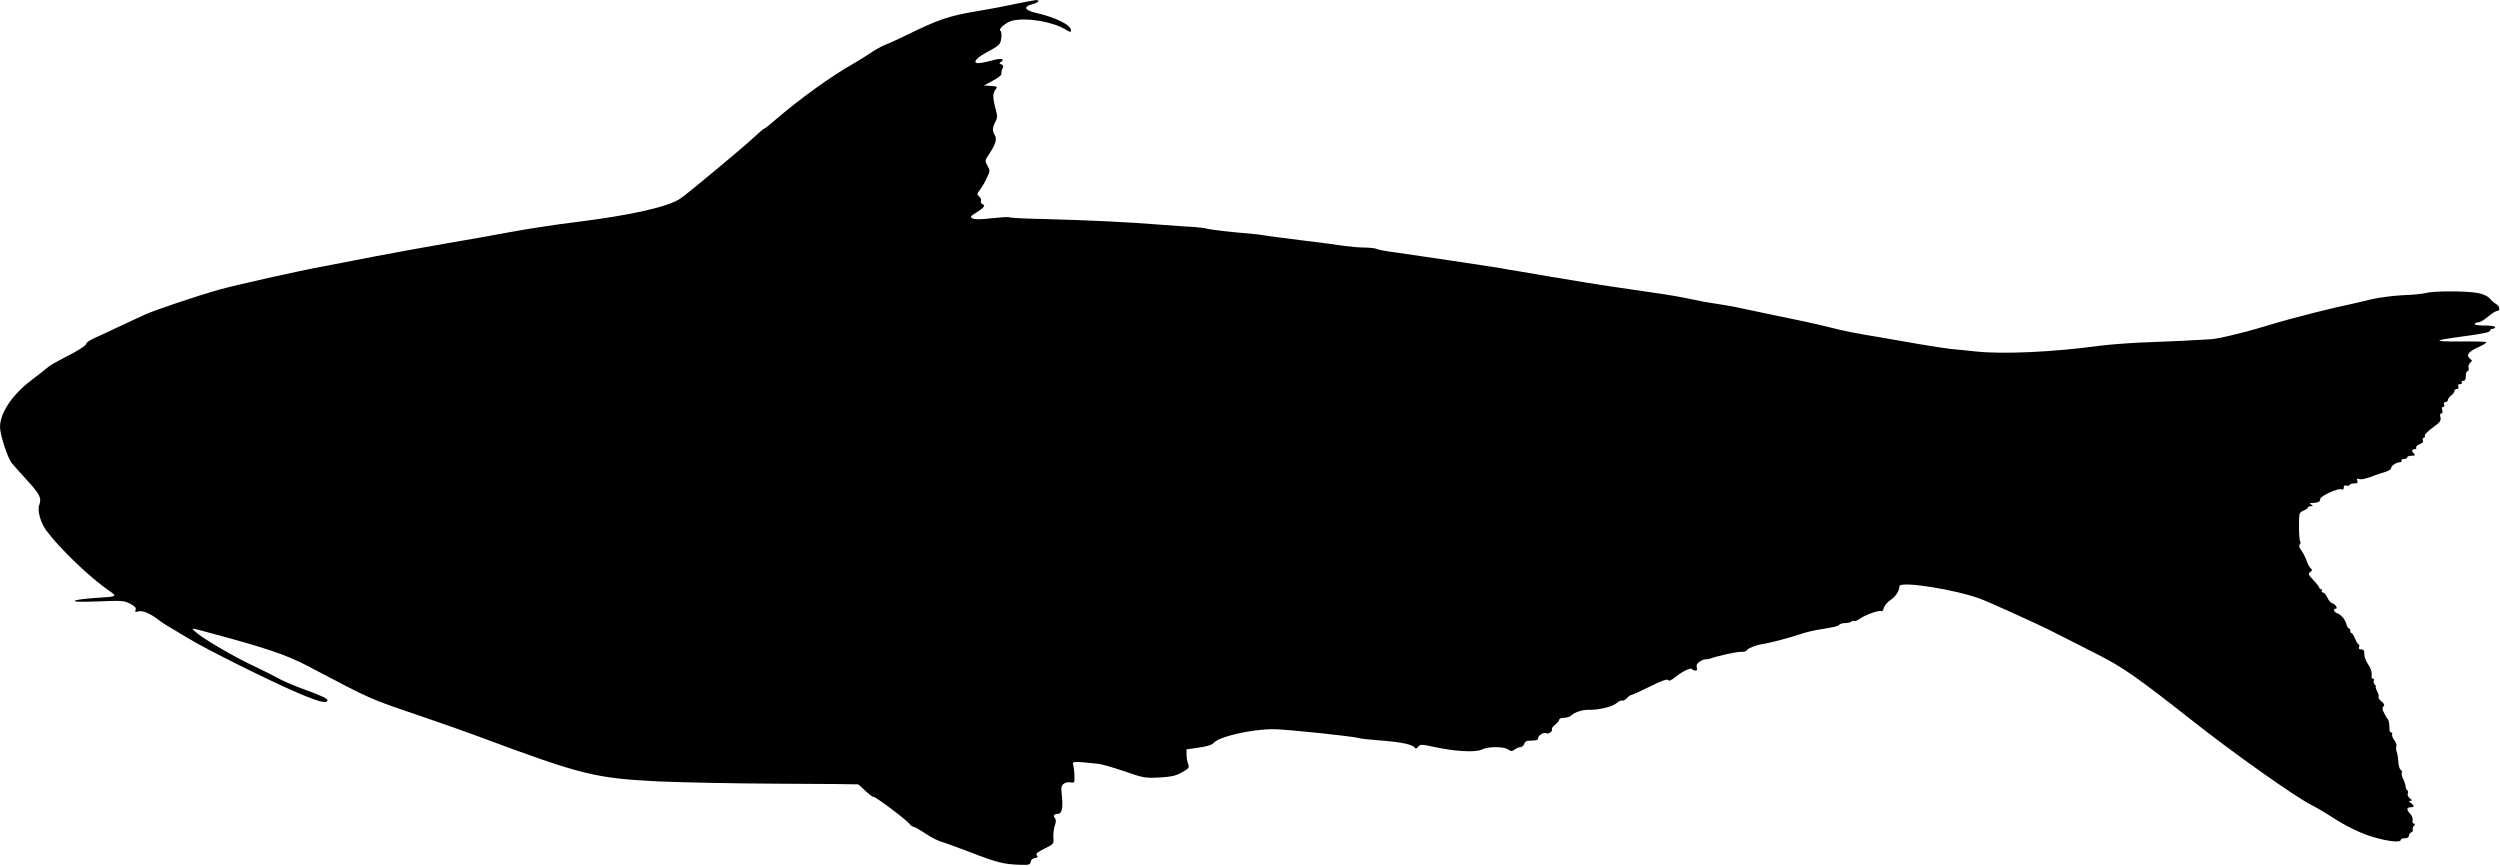
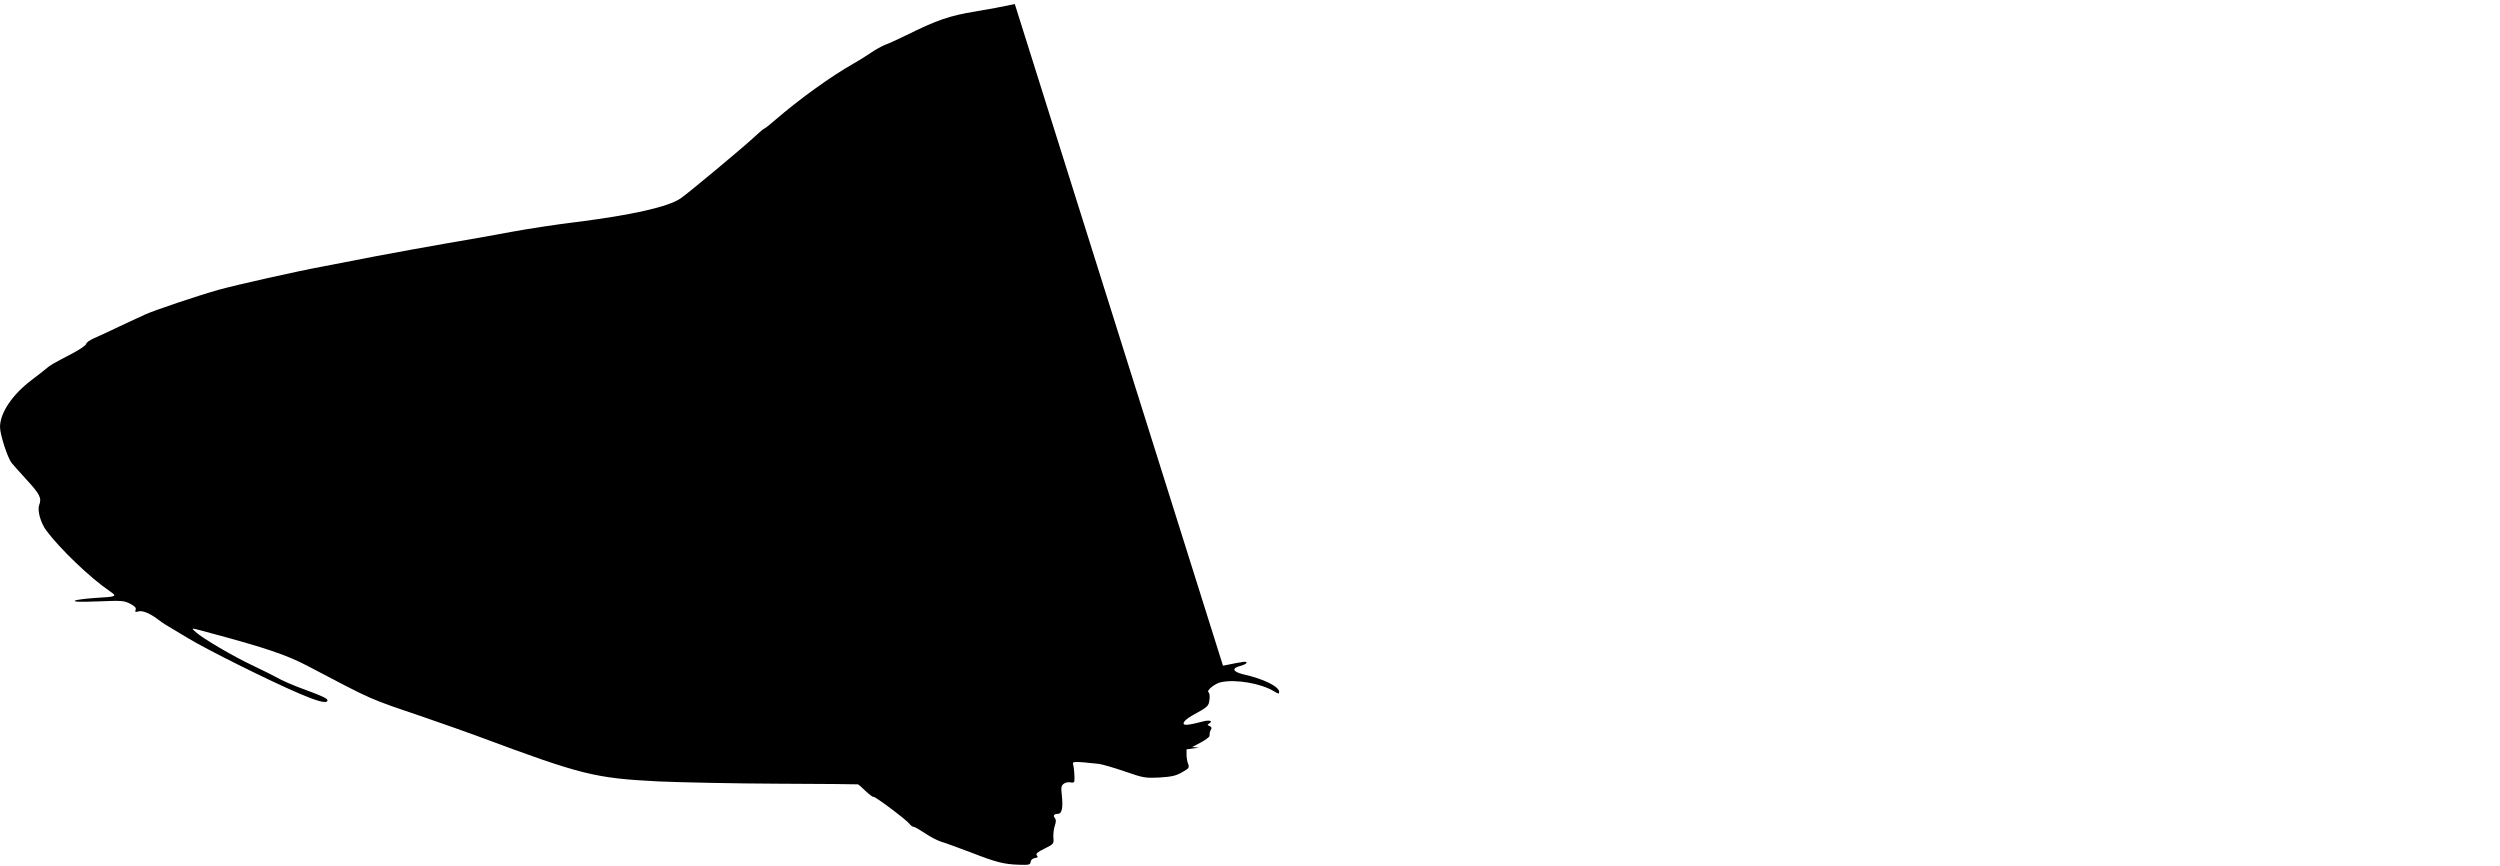
<svg xmlns="http://www.w3.org/2000/svg" version="1.0" width="1536pt" height="532pt" viewBox="0 0 1536 532" preserveAspectRatio="xMidYMid meet">
  <g transform="translate(0,532) scale(0.1,-0.1)" fill="#000000" stroke="none">
-     <path d="M6235 5295 c-60 -13 -171 -34 -245 -46 -158 -26 -233 -52 -425 -147 -49 -24 -106 -50 -126 -57 -20 -8 -59 -29 -85 -47 -27 -19 -76 -49 -109 -68 -137 -77 -335 -220 -482 -347 -33 -29 -64 -53 -67 -53 -4 0 -32 -24 -64 -54 -64 -60 -400 -340 -449 -374 -75 -53 -304 -104 -648 -147 -115 -14 -293 -41 -395 -60 -102 -19 -279 -51 -395 -70 -115 -20 -313 -56 -440 -80 -126 -25 -268 -52 -315 -61 -164 -30 -536 -114 -645 -144 -134 -38 -393 -125 -455 -153 -25 -11 -94 -44 -155 -72 -60 -29 -131 -62 -157 -73 -27 -12 -48 -27 -48 -34 0 -8 -35 -32 -77 -55 -124 -65 -146 -77 -167 -96 -12 -10 -53 -43 -92 -72 -119 -90 -194 -202 -194 -289 0 -46 47 -191 72 -221 7 -9 48 -55 90 -101 83 -90 95 -114 79 -156 -13 -34 8 -109 43 -157 84 -113 272 -293 390 -373 48 -33 45 -34 -93 -42 -57 -4 -111 -11 -120 -16 -11 -8 32 -9 141 -5 145 6 160 5 197 -14 30 -16 39 -25 34 -38 -5 -13 -2 -15 20 -9 25 6 73 -15 122 -53 11 -9 31 -23 45 -31 14 -8 72 -43 130 -78 118 -72 504 -264 684 -341 119 -51 172 -65 178 -46 3 12 -28 27 -131 65 -81 29 -147 58 -191 83 -14 8 -74 38 -135 67 -120 56 -311 168 -353 207 -31 28 -36 28 93 -7 336 -90 465 -134 590 -199 421 -221 369 -198 730 -321 110 -38 256 -89 325 -115 636 -237 714 -256 1105 -276 138 -6 468 -13 735 -14 267 -1 488 -3 491 -4 3 0 25 -19 48 -42 24 -22 45 -38 48 -35 6 6 204 -142 221 -166 7 -10 19 -18 25 -18 7 0 38 -18 71 -40 32 -22 77 -45 100 -52 22 -6 103 -36 180 -65 157 -61 203 -73 298 -76 61 -2 68 0 70 18 2 12 12 21 26 23 18 3 21 7 12 17 -8 10 3 19 47 41 57 28 58 30 55 67 -2 20 2 53 8 72 9 26 9 39 1 49 -13 15 -5 26 20 26 23 0 31 39 23 111 -6 52 -4 62 12 74 11 8 29 11 42 8 14 -3 22 -1 23 8 2 27 -2 84 -8 102 -5 20 3 20 157 4 19 -2 91 -23 159 -46 118 -41 127 -42 215 -38 74 5 100 10 138 32 43 24 46 28 38 51 -6 14 -10 40 -10 58 l0 32 77 11 c48 7 81 17 88 27 29 39 231 86 367 86 78 0 496 -44 527 -55 8 -3 71 -10 140 -15 126 -10 189 -24 204 -44 5 -8 11 -6 20 6 13 16 19 16 98 -1 126 -28 257 -35 293 -16 37 19 135 20 162 0 19 -12 24 -12 40 0 11 8 27 15 36 15 9 0 20 9 23 20 5 16 15 20 46 20 28 0 39 4 39 15 0 17 36 39 51 30 12 -8 41 14 34 25 -3 5 6 17 20 28 14 11 25 25 25 31 0 6 13 11 29 11 16 0 36 6 43 13 21 21 71 37 108 36 59 -2 148 19 172 41 12 11 28 18 34 16 7 -3 20 4 30 15 9 10 21 19 26 19 6 0 57 23 115 52 72 36 107 48 112 40 5 -8 18 -3 41 16 46 37 98 63 106 51 3 -5 12 -9 20 -9 11 0 13 6 9 19 -4 14 1 25 18 36 14 9 29 15 33 14 5 -1 16 0 24 3 52 18 161 42 193 43 20 0 37 3 37 7 0 11 61 36 100 41 42 6 174 41 238 63 26 9 72 20 102 25 96 15 125 22 131 31 3 5 20 10 38 10 17 1 34 5 37 10 3 4 10 6 15 3 5 -4 23 4 40 16 33 23 116 52 129 44 4 -3 11 6 14 20 4 14 21 35 39 47 33 21 57 58 57 86 0 35 353 -21 505 -80 46 -17 354 -157 405 -183 25 -12 81 -41 125 -63 44 -23 127 -65 185 -94 153 -78 241 -139 580 -406 248 -196 633 -469 730 -517 30 -15 84 -47 120 -70 98 -65 201 -114 287 -135 83 -22 143 -26 143 -10 0 6 11 10 25 10 16 0 25 6 25 15 0 9 7 18 15 21 8 4 12 10 9 15 -3 6 0 16 6 24 10 12 10 15 0 15 -7 0 -10 8 -7 19 3 11 -3 28 -14 40 -25 26 -24 41 1 41 25 0 25 9 3 26 -15 11 -15 13 -3 14 12 0 11 4 -4 15 -10 8 -16 21 -13 29 4 9 2 18 -3 21 -6 4 -10 14 -10 23 0 9 -7 30 -15 46 -8 15 -12 33 -9 38 4 6 1 14 -6 18 -7 4 -14 27 -15 51 -1 24 -6 52 -10 61 -4 10 -5 24 -2 32 3 8 -2 25 -12 38 -10 13 -16 29 -14 36 3 6 0 12 -6 12 -5 0 -10 8 -10 17 -1 39 -4 58 -10 63 -3 3 -13 19 -22 37 -13 23 -14 34 -5 43 8 9 5 16 -12 30 -13 11 -21 23 -18 28 3 5 -1 20 -9 35 -8 15 -11 27 -8 27 3 0 0 7 -7 15 -6 8 -9 19 -5 25 3 5 1 10 -5 10 -6 0 -10 6 -9 13 3 27 -2 46 -23 78 -13 19 -23 46 -22 62 1 20 -4 27 -19 27 -13 0 -17 5 -13 15 3 8 2 15 -2 15 -5 0 -14 16 -22 35 -8 19 -17 35 -22 35 -4 0 -8 7 -8 15 0 8 -4 15 -9 15 -5 0 -12 12 -15 26 -8 29 -32 58 -58 67 -19 7 -25 27 -8 27 16 0 0 28 -19 33 -10 2 -24 18 -32 36 -8 17 -20 31 -27 31 -7 0 -10 4 -7 10 3 5 1 10 -4 10 -6 0 -11 4 -11 9 0 4 -16 25 -36 46 -32 34 -34 40 -20 51 13 9 14 13 3 22 -7 6 -19 28 -26 49 -8 21 -22 49 -32 62 -13 16 -16 28 -9 36 5 6 6 15 2 19 -4 4 -7 46 -7 92 0 83 1 85 28 97 15 6 27 15 27 19 0 5 8 8 18 8 14 0 15 2 2 10 -12 8 -11 10 7 10 32 0 52 10 48 23 -5 16 108 69 129 61 11 -4 16 -1 16 11 0 11 5 15 15 12 8 -4 17 -2 20 3 4 6 17 10 30 10 19 0 23 4 18 17 -5 12 -2 15 10 10 14 -5 47 2 102 24 11 4 37 13 58 19 20 6 37 16 37 22 0 15 31 37 53 38 10 0 15 4 12 10 -3 5 3 10 14 10 12 0 21 5 21 10 0 6 12 10 27 10 21 0 24 3 15 12 -17 17 -15 28 4 28 8 0 12 5 9 10 -3 6 6 15 20 20 18 7 25 15 21 25 -3 8 -1 15 5 15 6 0 9 6 7 12 -3 7 19 30 49 51 45 33 52 42 47 63 -4 15 -2 24 6 24 7 0 9 8 5 20 -4 12 -2 20 5 20 7 0 10 7 6 15 -3 9 0 15 9 15 8 0 15 6 15 13 0 7 9 19 20 27 11 8 20 20 20 27 0 7 7 13 15 13 9 0 12 6 9 15 -4 10 0 15 11 15 9 0 13 5 10 10 -3 6 1 10 9 10 11 0 16 9 16 30 0 17 5 30 11 30 6 0 9 9 6 20 -3 10 2 25 10 32 13 10 13 13 1 22 -29 22 -15 43 44 71 33 14 57 29 54 33 -3 3 -77 5 -164 4 -165 -1 -166 6 -1 28 160 22 189 28 189 41 0 5 7 9 15 9 8 0 15 5 15 10 0 6 -29 10 -66 10 -41 0 -63 4 -59 10 3 6 14 10 24 10 9 0 36 16 58 35 23 19 48 35 56 35 21 0 15 30 -8 43 -10 5 -28 21 -39 34 -14 15 -40 27 -75 33 -69 13 -264 13 -316 0 -22 -6 -87 -12 -145 -14 -58 -3 -144 -14 -190 -25 -47 -11 -96 -23 -110 -26 -120 -24 -377 -89 -515 -131 -60 -18 -128 -38 -150 -43 -129 -33 -185 -45 -225 -46 -25 -2 -97 -5 -160 -9 -63 -3 -182 -8 -265 -11 -82 -4 -199 -13 -258 -21 -272 -37 -578 -51 -742 -34 -60 6 -132 14 -160 16 -27 3 -115 16 -195 30 -80 14 -183 32 -230 40 -153 25 -234 41 -315 62 -44 11 -116 28 -160 37 -44 9 -154 32 -245 51 -91 19 -176 37 -189 40 -13 3 -65 11 -115 19 -50 7 -120 21 -156 29 -36 8 -130 25 -210 36 -80 12 -206 30 -280 41 -74 11 -241 38 -370 60 -129 22 -244 42 -255 43 -11 2 -36 6 -55 10 -66 11 -495 75 -615 92 -66 8 -127 19 -135 24 -9 5 -43 8 -76 9 -33 0 -89 5 -124 10 -36 6 -159 22 -275 36 -115 14 -217 28 -225 30 -8 2 -46 7 -85 10 -106 8 -248 25 -265 31 -8 3 -40 7 -70 9 -30 1 -122 8 -205 14 -193 16 -445 28 -713 35 -116 2 -216 7 -221 11 -5 3 -54 0 -109 -6 -67 -8 -105 -8 -117 -1 -16 9 -14 13 22 35 49 31 60 45 39 53 -8 3 -12 12 -9 20 3 8 -2 20 -11 27 -15 11 -15 15 7 44 13 18 32 51 42 74 18 39 18 43 2 71 -17 30 -17 31 13 76 38 57 47 89 31 113 -15 25 -14 44 4 80 14 26 14 35 0 88 -17 65 -16 91 4 114 11 14 7 16 -31 19 l-43 3 53 28 c28 15 53 33 54 40 0 6 2 17 2 22 1 6 5 15 9 21 4 7 -1 15 -10 18 -15 6 -15 8 -3 16 28 17 -1 24 -48 10 -26 -7 -61 -15 -79 -17 -50 -8 -36 24 28 59 92 50 96 54 101 95 3 22 0 41 -6 45 -15 10 41 55 78 62 91 19 245 -8 324 -56 28 -17 32 -18 32 -4 0 33 -95 80 -220 108 -66 16 -74 38 -17 52 38 10 51 27 20 25 -10 -1 -67 -11 -128 -24z" />
+     <path d="M6235 5295 c-60 -13 -171 -34 -245 -46 -158 -26 -233 -52 -425 -147 -49 -24 -106 -50 -126 -57 -20 -8 -59 -29 -85 -47 -27 -19 -76 -49 -109 -68 -137 -77 -335 -220 -482 -347 -33 -29 -64 -53 -67 -53 -4 0 -32 -24 -64 -54 -64 -60 -400 -340 -449 -374 -75 -53 -304 -104 -648 -147 -115 -14 -293 -41 -395 -60 -102 -19 -279 -51 -395 -70 -115 -20 -313 -56 -440 -80 -126 -25 -268 -52 -315 -61 -164 -30 -536 -114 -645 -144 -134 -38 -393 -125 -455 -153 -25 -11 -94 -44 -155 -72 -60 -29 -131 -62 -157 -73 -27 -12 -48 -27 -48 -34 0 -8 -35 -32 -77 -55 -124 -65 -146 -77 -167 -96 -12 -10 -53 -43 -92 -72 -119 -90 -194 -202 -194 -289 0 -46 47 -191 72 -221 7 -9 48 -55 90 -101 83 -90 95 -114 79 -156 -13 -34 8 -109 43 -157 84 -113 272 -293 390 -373 48 -33 45 -34 -93 -42 -57 -4 -111 -11 -120 -16 -11 -8 32 -9 141 -5 145 6 160 5 197 -14 30 -16 39 -25 34 -38 -5 -13 -2 -15 20 -9 25 6 73 -15 122 -53 11 -9 31 -23 45 -31 14 -8 72 -43 130 -78 118 -72 504 -264 684 -341 119 -51 172 -65 178 -46 3 12 -28 27 -131 65 -81 29 -147 58 -191 83 -14 8 -74 38 -135 67 -120 56 -311 168 -353 207 -31 28 -36 28 93 -7 336 -90 465 -134 590 -199 421 -221 369 -198 730 -321 110 -38 256 -89 325 -115 636 -237 714 -256 1105 -276 138 -6 468 -13 735 -14 267 -1 488 -3 491 -4 3 0 25 -19 48 -42 24 -22 45 -38 48 -35 6 6 204 -142 221 -166 7 -10 19 -18 25 -18 7 0 38 -18 71 -40 32 -22 77 -45 100 -52 22 -6 103 -36 180 -65 157 -61 203 -73 298 -76 61 -2 68 0 70 18 2 12 12 21 26 23 18 3 21 7 12 17 -8 10 3 19 47 41 57 28 58 30 55 67 -2 20 2 53 8 72 9 26 9 39 1 49 -13 15 -5 26 20 26 23 0 31 39 23 111 -6 52 -4 62 12 74 11 8 29 11 42 8 14 -3 22 -1 23 8 2 27 -2 84 -8 102 -5 20 3 20 157 4 19 -2 91 -23 159 -46 118 -41 127 -42 215 -38 74 5 100 10 138 32 43 24 46 28 38 51 -6 14 -10 40 -10 58 l0 32 77 11 l-43 3 53 28 c28 15 53 33 54 40 0 6 2 17 2 22 1 6 5 15 9 21 4 7 -1 15 -10 18 -15 6 -15 8 -3 16 28 17 -1 24 -48 10 -26 -7 -61 -15 -79 -17 -50 -8 -36 24 28 59 92 50 96 54 101 95 3 22 0 41 -6 45 -15 10 41 55 78 62 91 19 245 -8 324 -56 28 -17 32 -18 32 -4 0 33 -95 80 -220 108 -66 16 -74 38 -17 52 38 10 51 27 20 25 -10 -1 -67 -11 -128 -24z" />
  </g>
</svg>